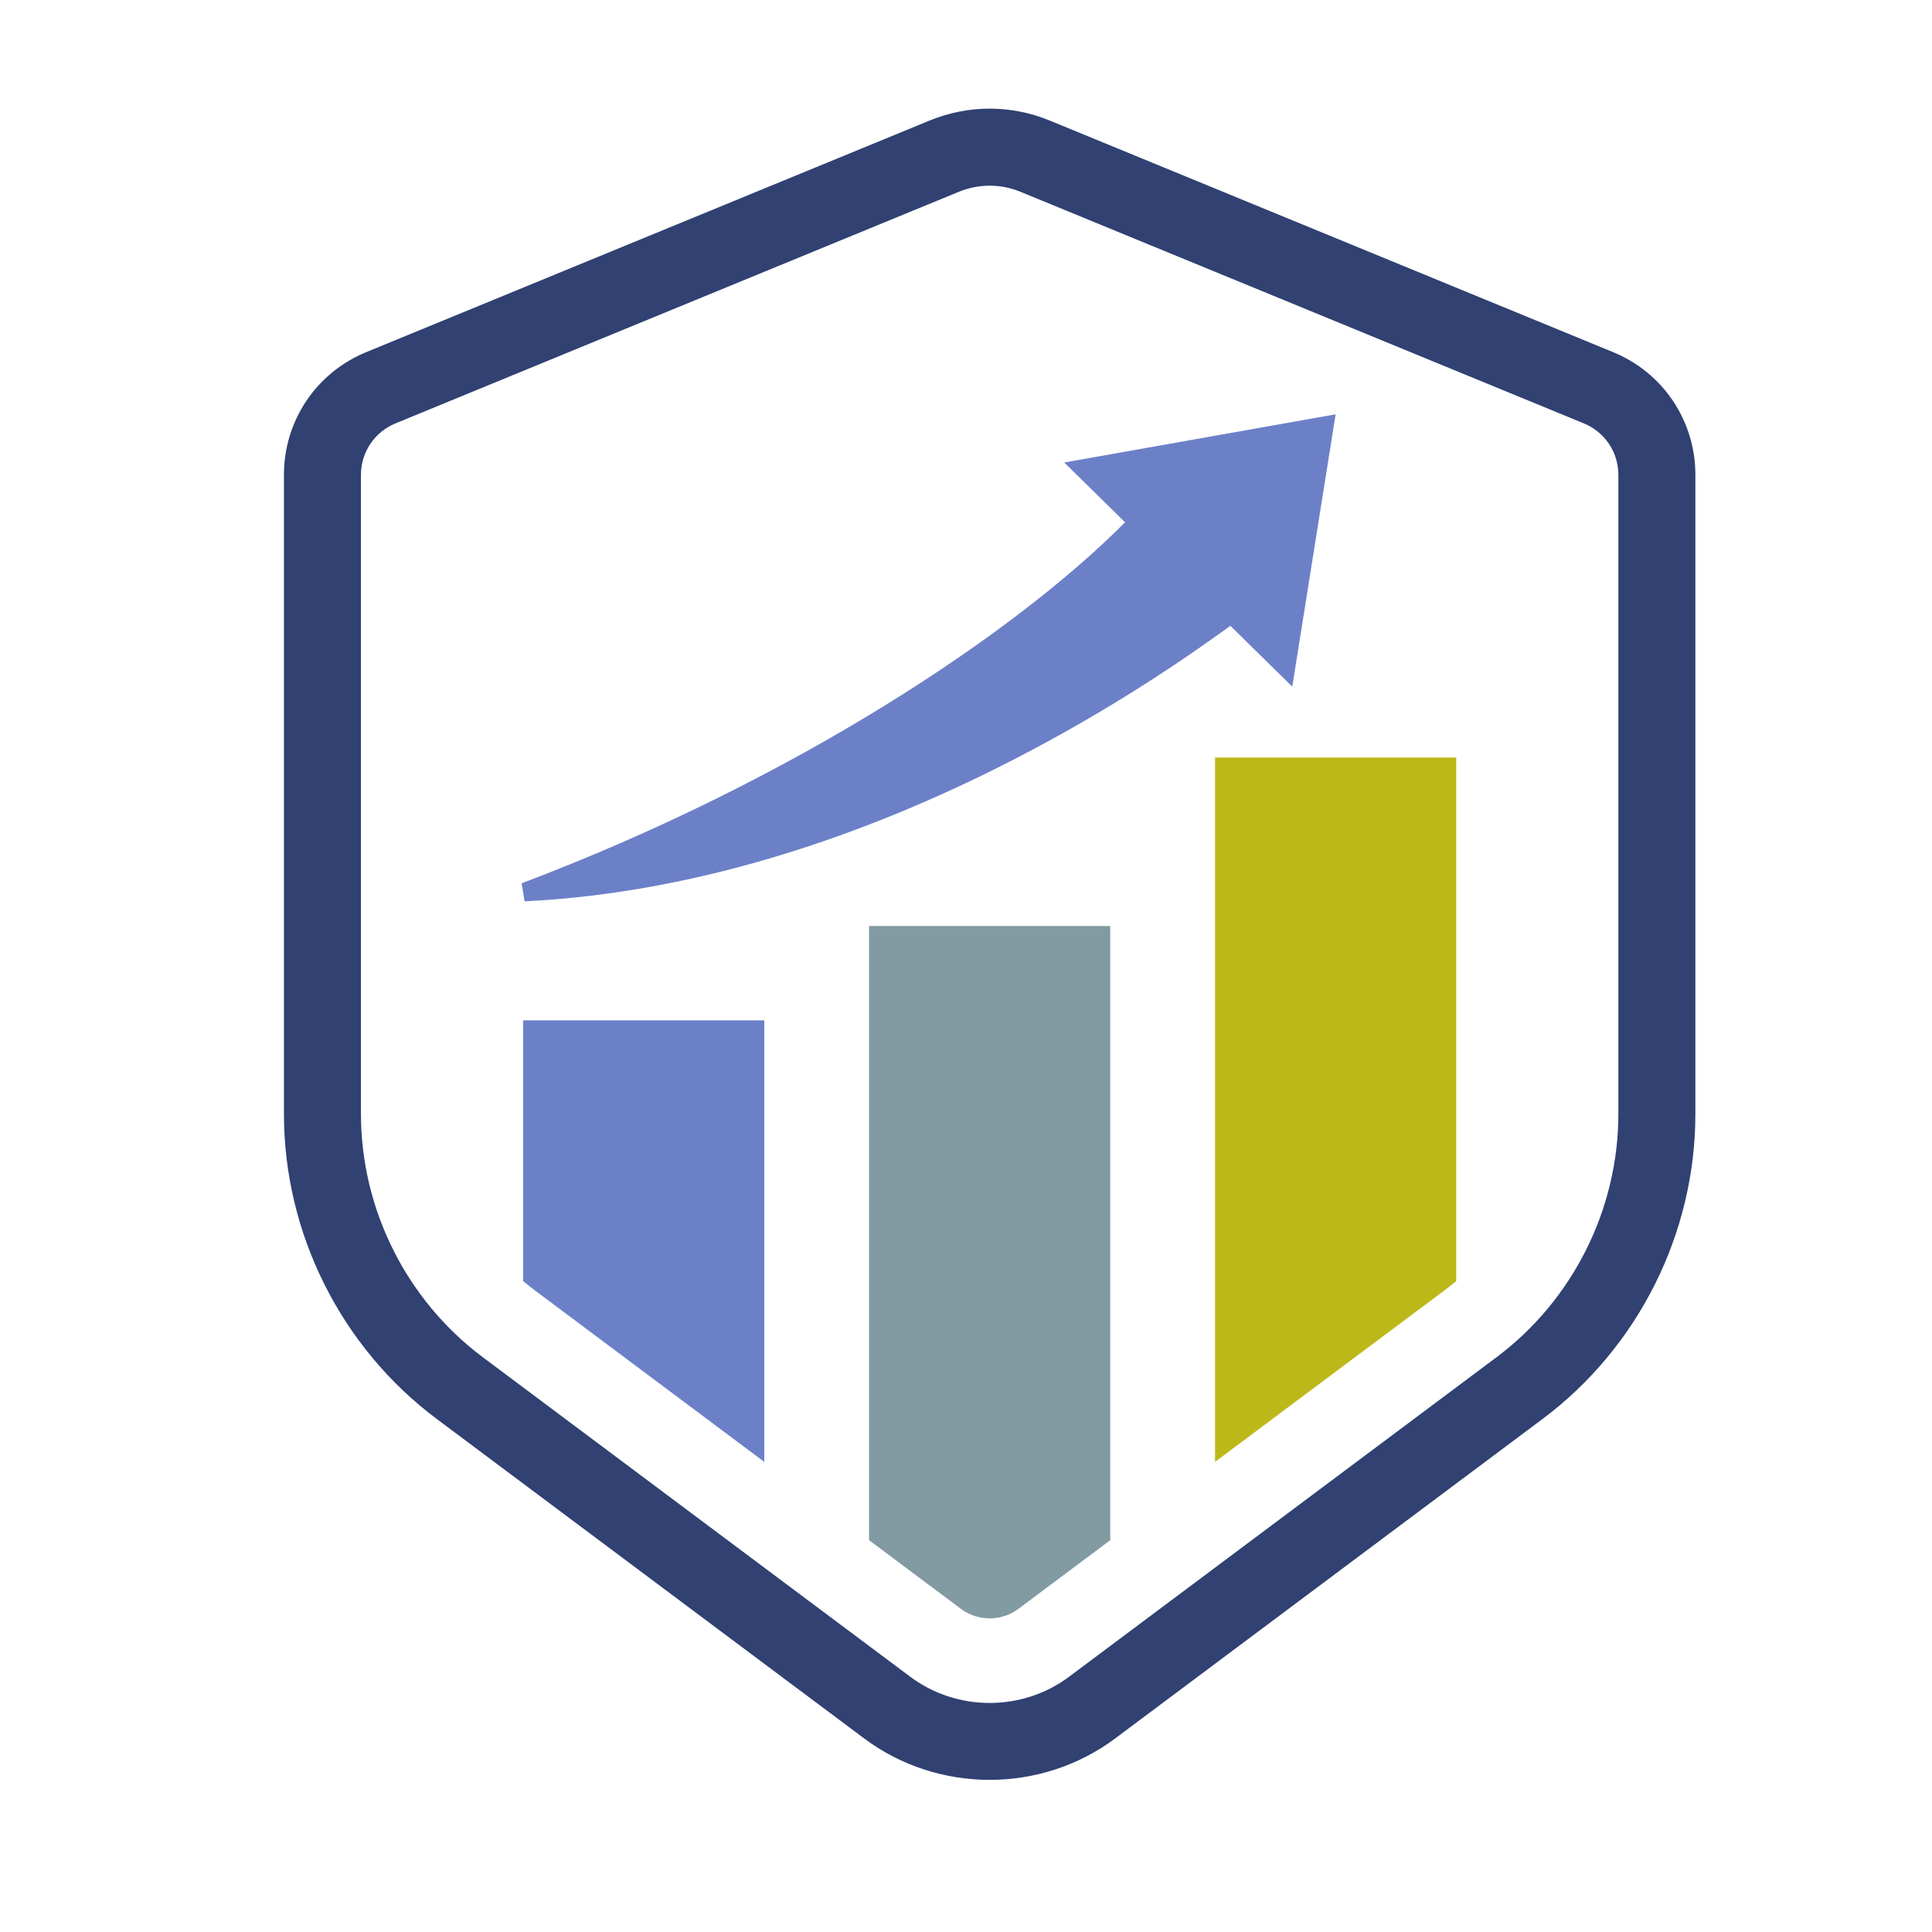
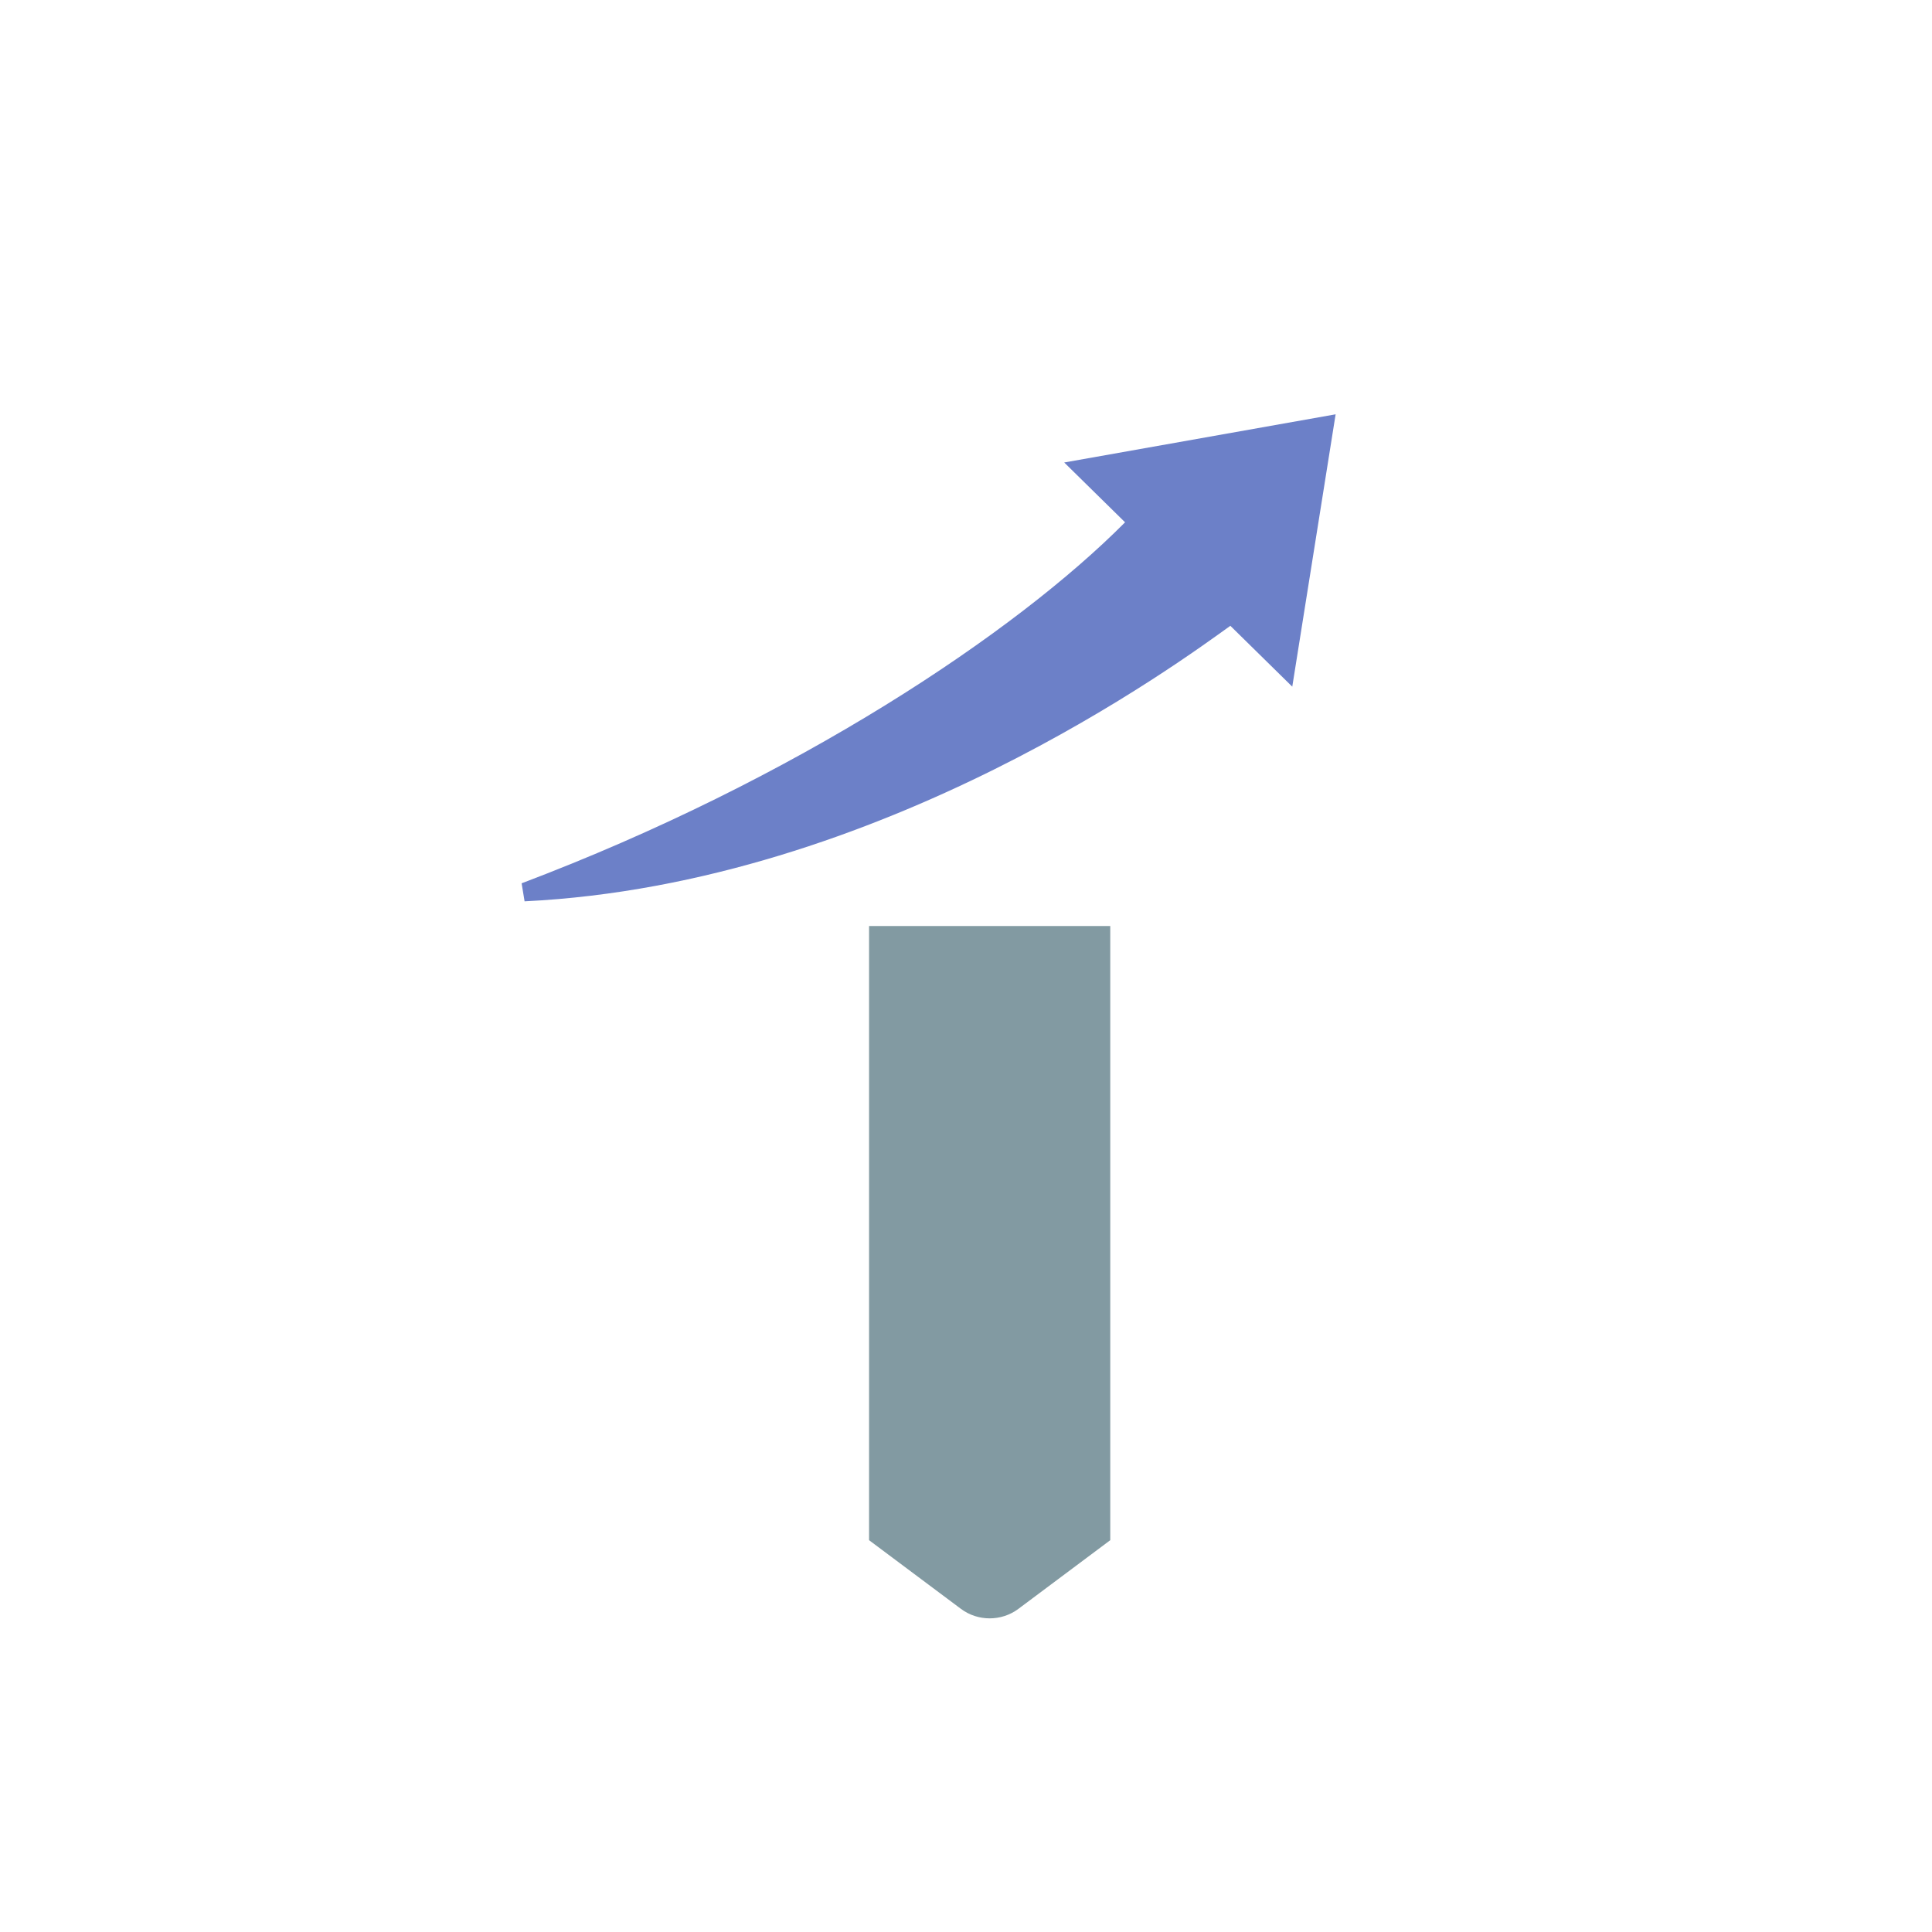
<svg xmlns="http://www.w3.org/2000/svg" version="1.1" id="svg1" width="32" height="32" viewBox="0 0 32 32">
-   <path id="path2" d="m 2139.19,3392.45 c -17.34,0 -34.69,-3.39 -51.2,-10.18 L 1155.4,2998.89 c -35.03,-14.27 -57.55,-47.76 -57.55,-85.39 V 1854.93 c 0,-157.85 75.48,-308.51 201.92,-403.01 l 707.89,-529.139 c 77.43,-57.883 185.6,-57.902 263.05,0 l 707.9,529.139 v 0 c 126.43,94.5 201.91,245.16 201.91,403.01 V 2913.5 c 0,37.63 -22.52,71.12 -57.37,85.31 l -932.77,383.46 c -16.5,6.79 -33.85,10.18 -51.19,10.18 z m 0,-2640.462 c -73.36,0 -146.69,22.871 -207.9,68.621 L 1223.4,1349.75 C 1064.91,1468.2 970.293,1657.06 970.293,1854.93 V 2913.5 c 0,89.73 53.687,169.59 136.797,203.45 l 932.4,383.3 c 64.29,26.43 135.11,26.44 199.4,0 l 932.57,-383.38 c 82.92,-33.78 136.62,-113.64 136.62,-203.37 V 1854.93 c 0,-197.86 -94.63,-386.72 -253.1,-505.18 l -707.9,-529.141 c -61.19,-45.738 -134.56,-68.621 -207.89,-68.621" fill="#304172" fill-opacity="1" fill-rule="nonzero" stroke="none" transform="matrix(0.01,0,0,-0.01,-5,37)" />
  <path id="path3" d="m 2712.21,3013.77 -449.53,-79.8 100.78,-99.07 c -181.82,-183.08 -544.61,-425.87 -999.49,-597.93 l 4.9,-29.85 c 592.31,28.88 1092.21,401.62 1168.99,456.35 l 102.54,-100.8 71.81,451.1" fill="#6c80c8" fill-opacity="1" fill-rule="nonzero" stroke="none" transform="matrix(0.01,0,0,-0.01,-5,37)" />
  <path id="path4" d="m 2091.67,1035.17 c 27.98,-20.92 67.07,-20.9 95.03,-0.01 l 152.23,113.79 V 2166.24 H 1939.44 V 1148.96 l 152.23,-113.79" fill="#829aa2" fill-opacity="1" fill-rule="nonzero" stroke="none" transform="matrix(0.01,0,0,-0.01,-5,37)" />
-   <path id="path5" d="m 2894.6,1564.31 v 0 c 5.95,4.45 11.72,9.08 17.35,13.86 V 2445.3 H 2512.47 V 1278.67 l 382.13,285.64" fill="#bdb819" fill-opacity="1" fill-rule="nonzero" stroke="none" transform="matrix(0.01,0,0,-0.01,-5,37)" />
-   <path id="path6" d="m 1383.76,1564.31 382.15,-285.64 v 731.29 h -399.49 v -431.79 c 5.63,-4.78 11.4,-9.41 17.34,-13.86" fill="#6c80c8" fill-opacity="1" fill-rule="nonzero" stroke="none" transform="matrix(0.01,0,0,-0.01,-5,37)" />
</svg>